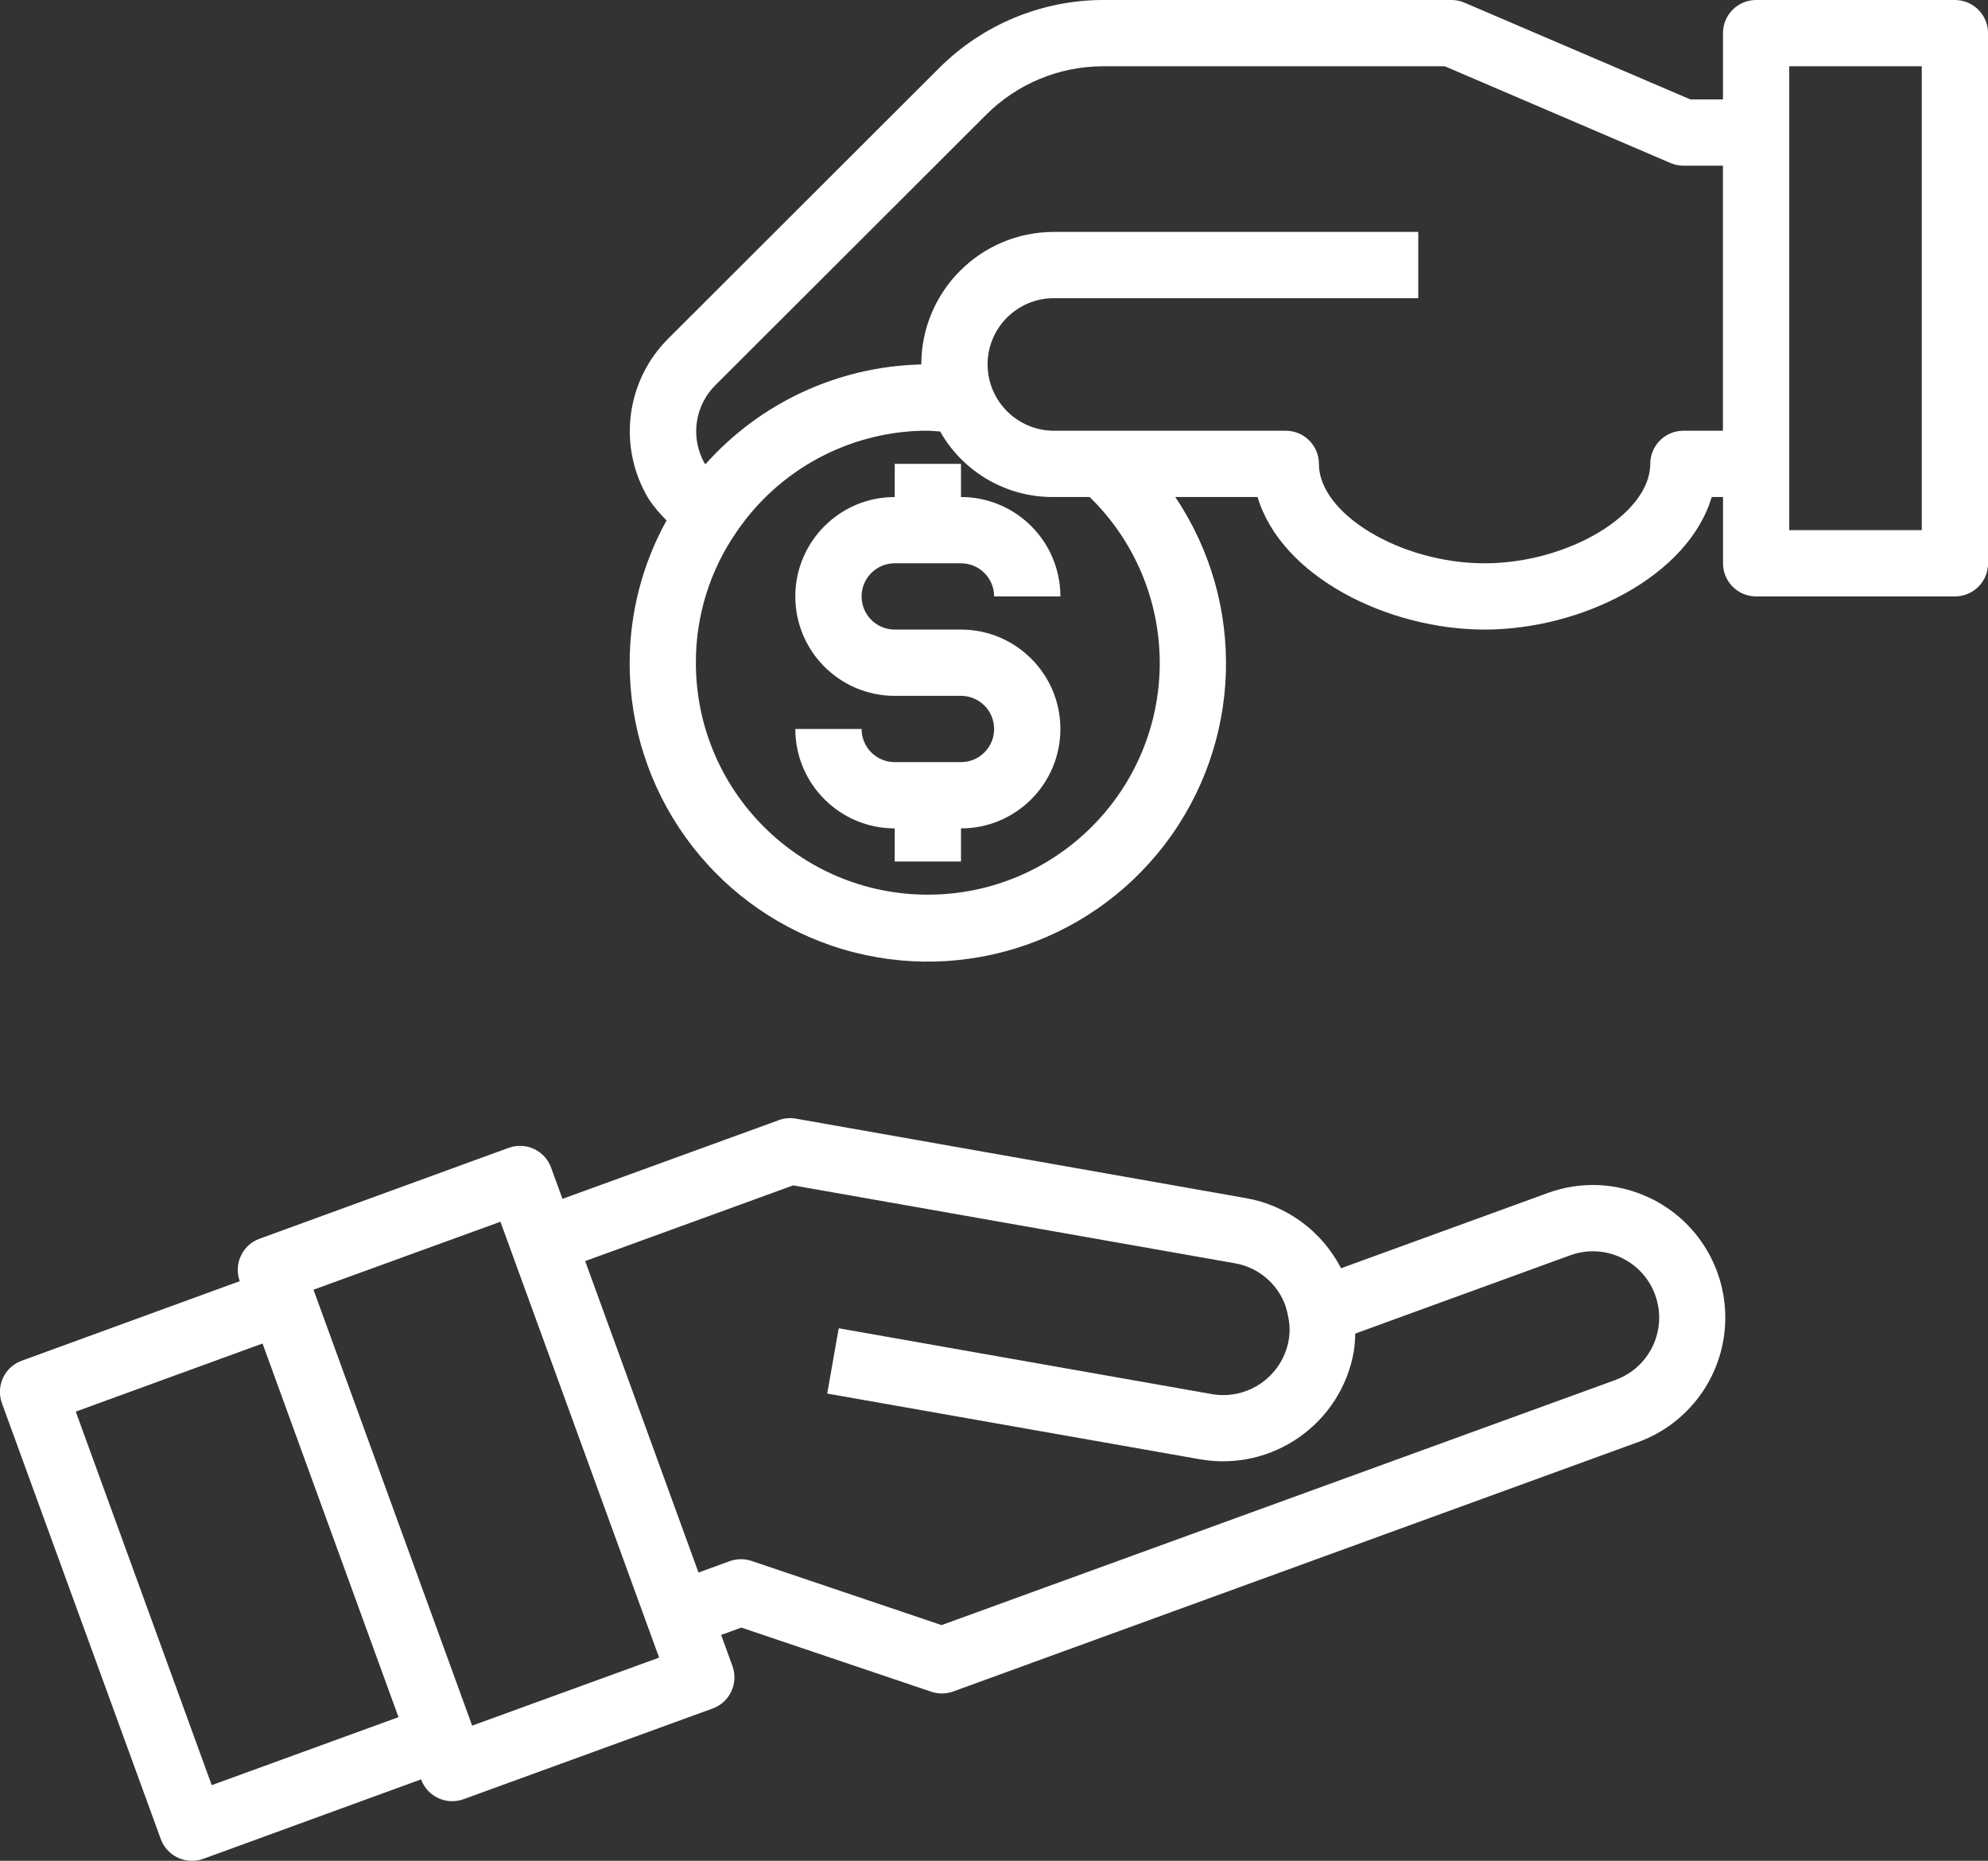
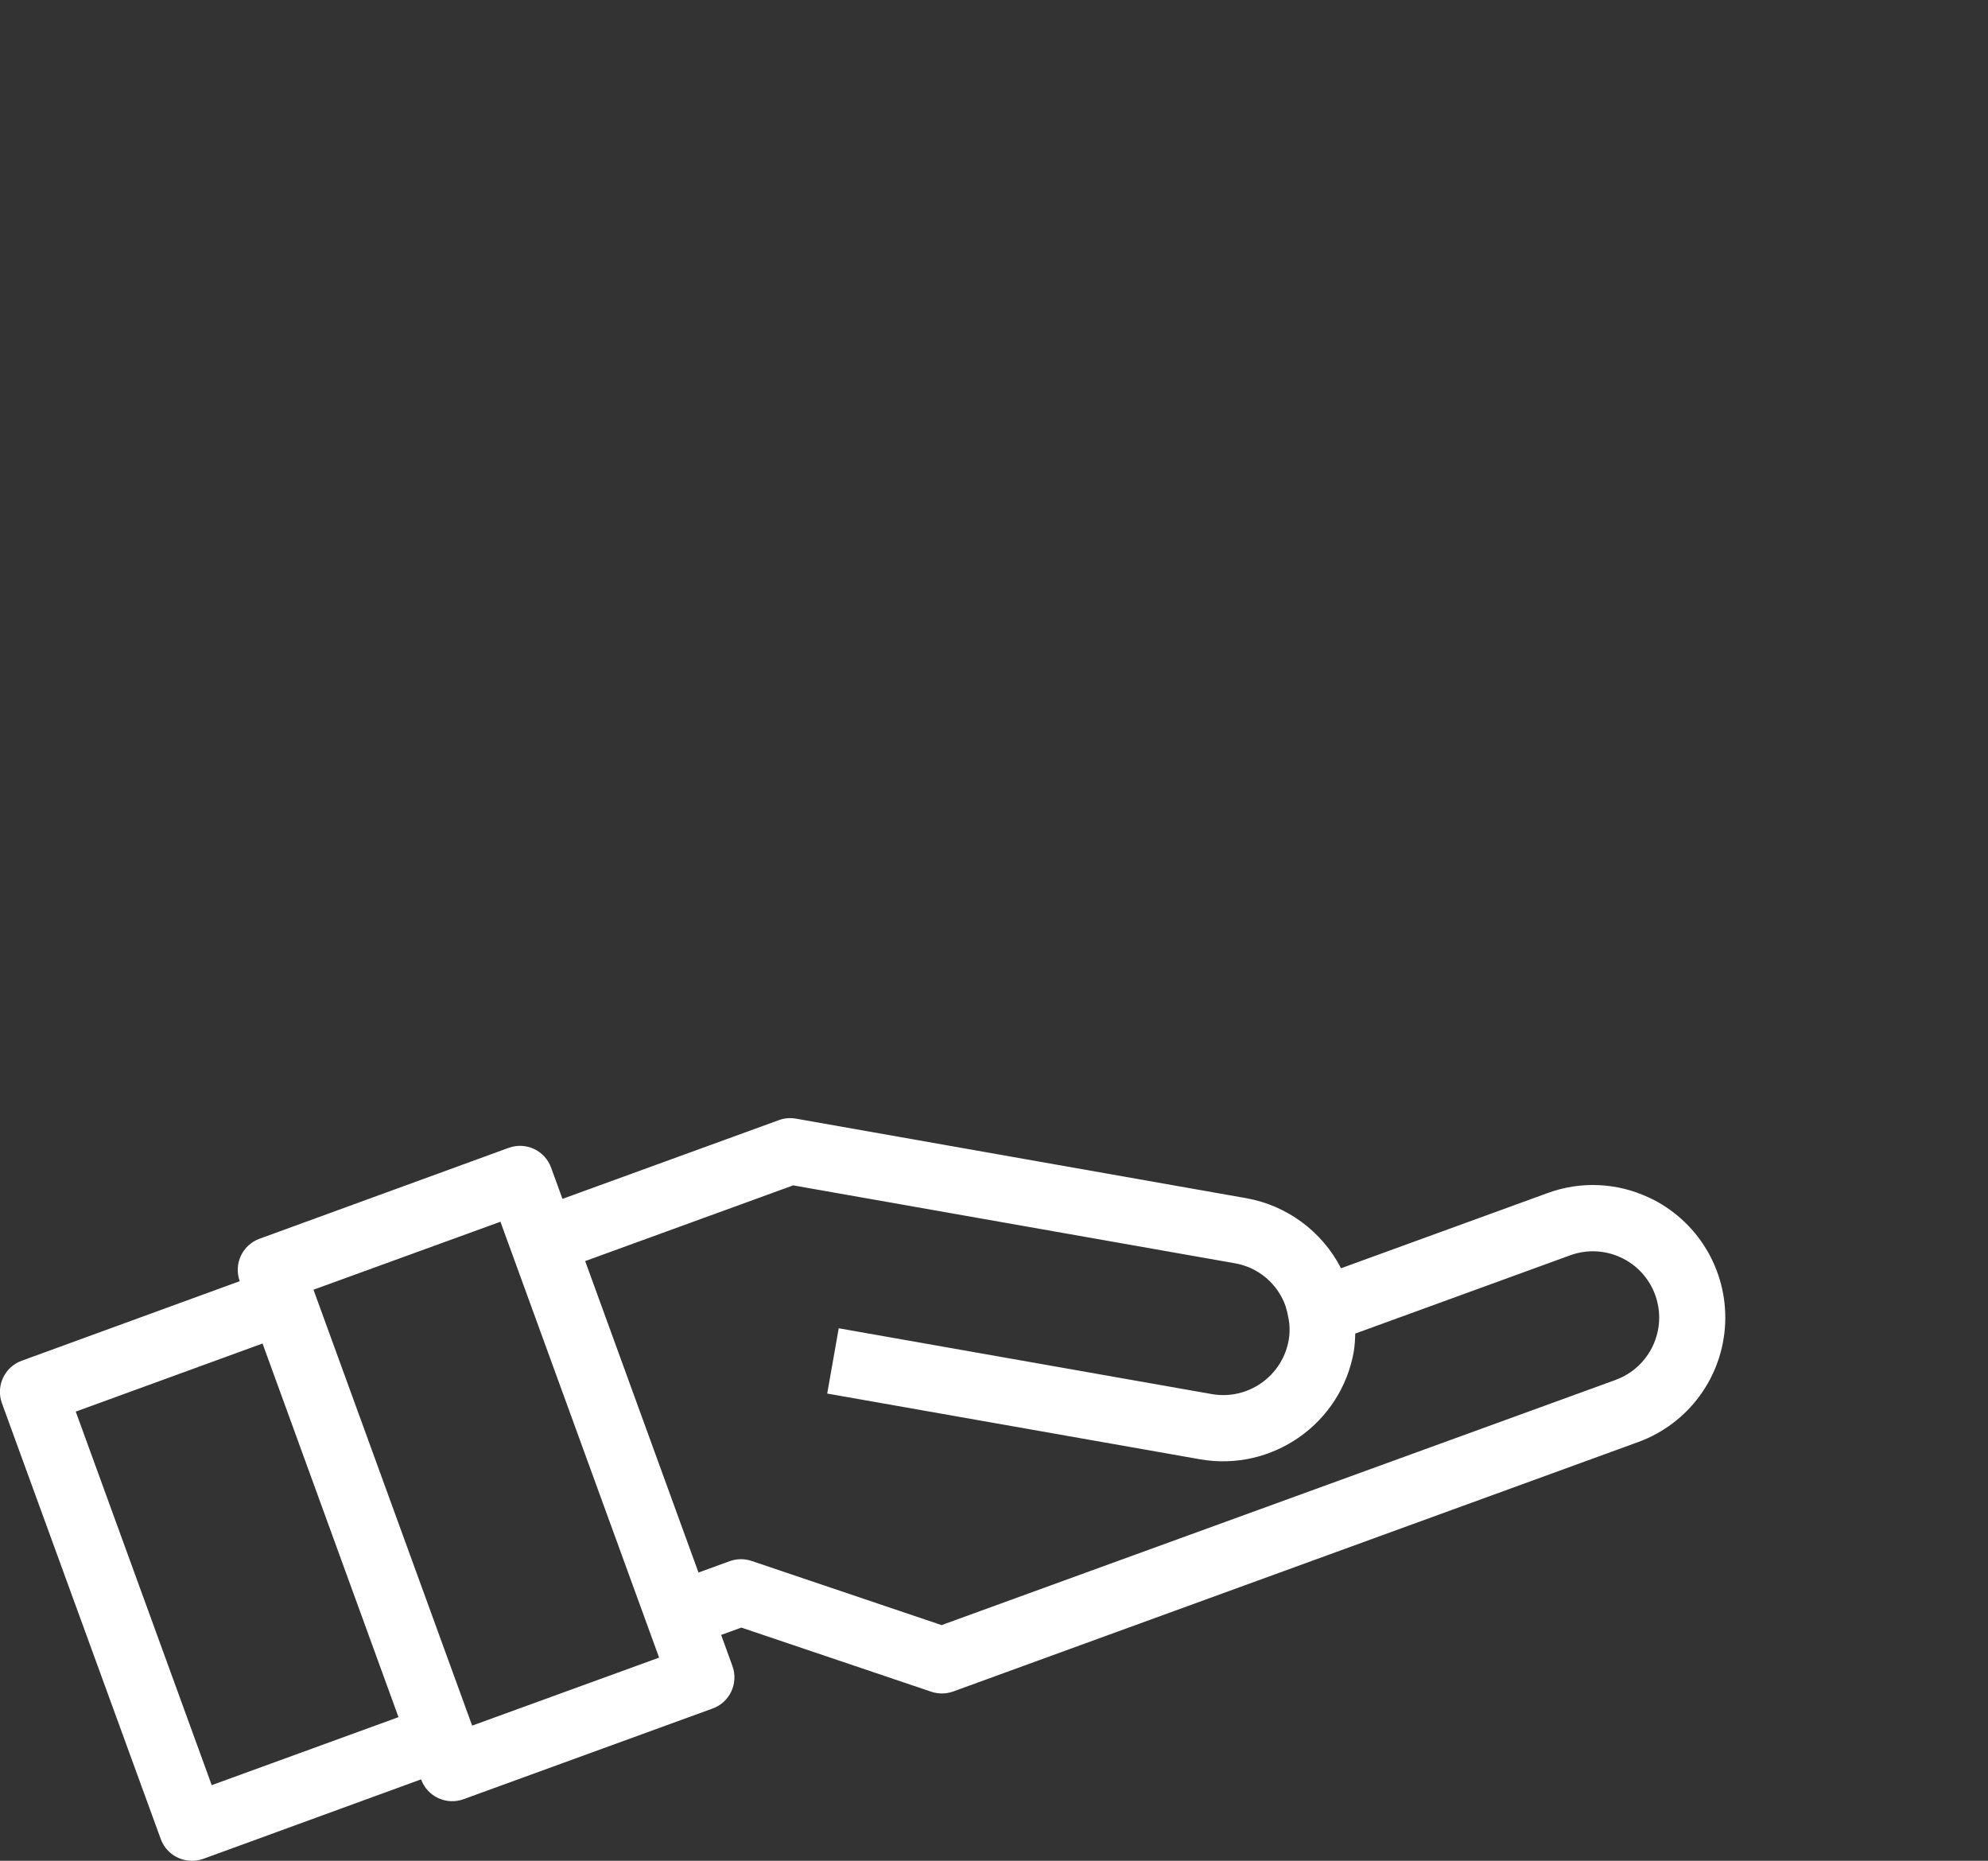
<svg xmlns="http://www.w3.org/2000/svg" id="Layer_1" data-name="Layer 1" viewBox="0 0 480 449.23">
  <rect x="0" y="0" width="480" height="449.23" fill="#333333" stroke="none" />
  <defs>
    <style>
      .cls-1 {
        fill: #fff;
      }
    </style>
  </defs>
-   <path class="cls-1" d="m472,0h-48C419.59,0,416.01,3.58,416.01,8v16h-7.88L353.61.65c-.98-.43-2.05-.65-3.12-.65h-84.15c-14.84.02-29.07,5.93-39.57,16.41l-65.14,65.05c-10.57,10.28-12.62,26.5-4.95,39.09,1.25,1.84,2.67,3.54,4.26,5.09-5.83,10.51-8.89,22.33-8.91,34.35-.07,30.89,19.56,58.38,48.81,68.33,29.24,9.94,61.57.13,80.35-24.4s19.82-58.3,2.58-83.93h19.87c5.72,19.2,31.44,32,54.82,32s49.1-12.8,54.83-32h2.73v16c0,4.42,3.58,8,8,8h48c4.42,0,8-3.58,8-8V8C480,3.58,476.42,0,472,0Zm-191.98,159.99c0,30.92-25.07,56-56,56s-56-25.07-56-56c-.04-11.37,3.45-22.47,9.96-31.79,10.11-14.73,26.66-23.73,44.52-24.21h1.52c1,0,1.98.13,2.98.18,5.59,9.88,16.11,15.94,27.46,15.82h8.63c10.81,10.5,16.91,24.93,16.93,40Zm126.43-56c-4.42,0-8,3.58-8,8,0,12.11-19.8,24-40,24s-40-11.89-40-24c0-4.42-3.58-8-8-8h-56c-8.82-.03-15.97-7.18-16-16,0-8.84,7.16-16,16-16h87.99v-16h-87.99c-17.67,0-32,14.33-32,32h-.13c-19.92.49-38.75,9.21-52,24.09-.07-.09-.14-.15-.21-.25-3.52-6.26-2.35-14.1,2.84-19.06L238.1,27.71c7.49-7.49,17.65-11.7,28.24-11.71h82.51l54.48,23.35c1,.43,2.07.65,3.15.65h9.52v63.99h-9.56Zm57.56,24h-32V16h32v111.99Z" />
-   <path class="cls-1" d="m216.03,135.99h16c4.42,0,8,3.58,8,8h16c0-13.25-10.75-24-24-24v-8h-16v8c-13.25,0-24,10.75-24,24s10.75,24,24,24h16c4.42,0,8,3.58,8,8s-3.58,8-8,8h-16c-4.42,0-8-3.58-8-8h-16c0,13.25,10.75,24,24,24v8h16v-8c13.25,0,24-10.75,24-24s-10.75-24-24-24h-16c-4.42,0-8-3.58-8-8s3.58-8,8-8Z" />
  <path class="cls-1" d="m398.12,289.11c-7.68-3.62-16.49-4.01-24.46-1.08l-49.87,18.15c-4.58-8.9-13.04-15.16-22.9-16.92l-108.72-19.2c-1.38-.25-2.8-.12-4.11.36l-52.25,19.01-2.74-7.52c-1.5-4.16-6.09-6.31-10.25-4.8l-60.14,21.94c-4.16,1.5-6.3,6.09-4.8,10.25l-52.62,19.2c-4.16,1.5-6.3,6.09-4.8,10.25l38.35,105.21c1.15,3.16,4.15,5.26,7.51,5.27.93,0,1.86-.15,2.73-.46l52.62-19.2c.72,2,2.21,3.62,4.13,4.52,1.92.9,4.12,1,6.12.27l60.13-21.89c4.16-1.5,6.3-6.09,4.8-10.25l-2.73-7.52,4.88-1.77,45.87,15.49c1.73.57,3.59.55,5.3-.07l22.54-8.21,142.83-52c12.15-4.43,20.44-15.74,21-28.67.56-12.92-6.71-24.91-18.43-30.38h-.02Zm-301.9,125.44l-45.1,16.42-32.83-90.18,45.1-16.44,32.83,90.21Zm17.78,2.05l-38.31-105.24,45.14-16.41,38.31,105.23-45.14,16.42Zm276.08-83.46l-162.74,59.19-45.87-15.49c-1.72-.58-3.59-.56-5.3.06l-7.52,2.74-27.36-75.19,50.23-18.28,106.6,18.8c5.67.96,10.37,4.93,12.28,10.35.29.92.51,1.86.68,2.81.36,1.79.38,3.62.07,5.42-1.55,8.7-9.84,14.52-18.55,13.01l-90.09-15.89-2.78,15.76,90.07,15.88c17.43,3.02,34.02-8.64,37.08-26.06.21-1.43.32-2.86.34-4.3l51.91-18.9c8.3-3.02,17.49,1.26,20.51,9.57,3.02,8.3-1.26,17.49-9.57,20.51Z" />
</svg>